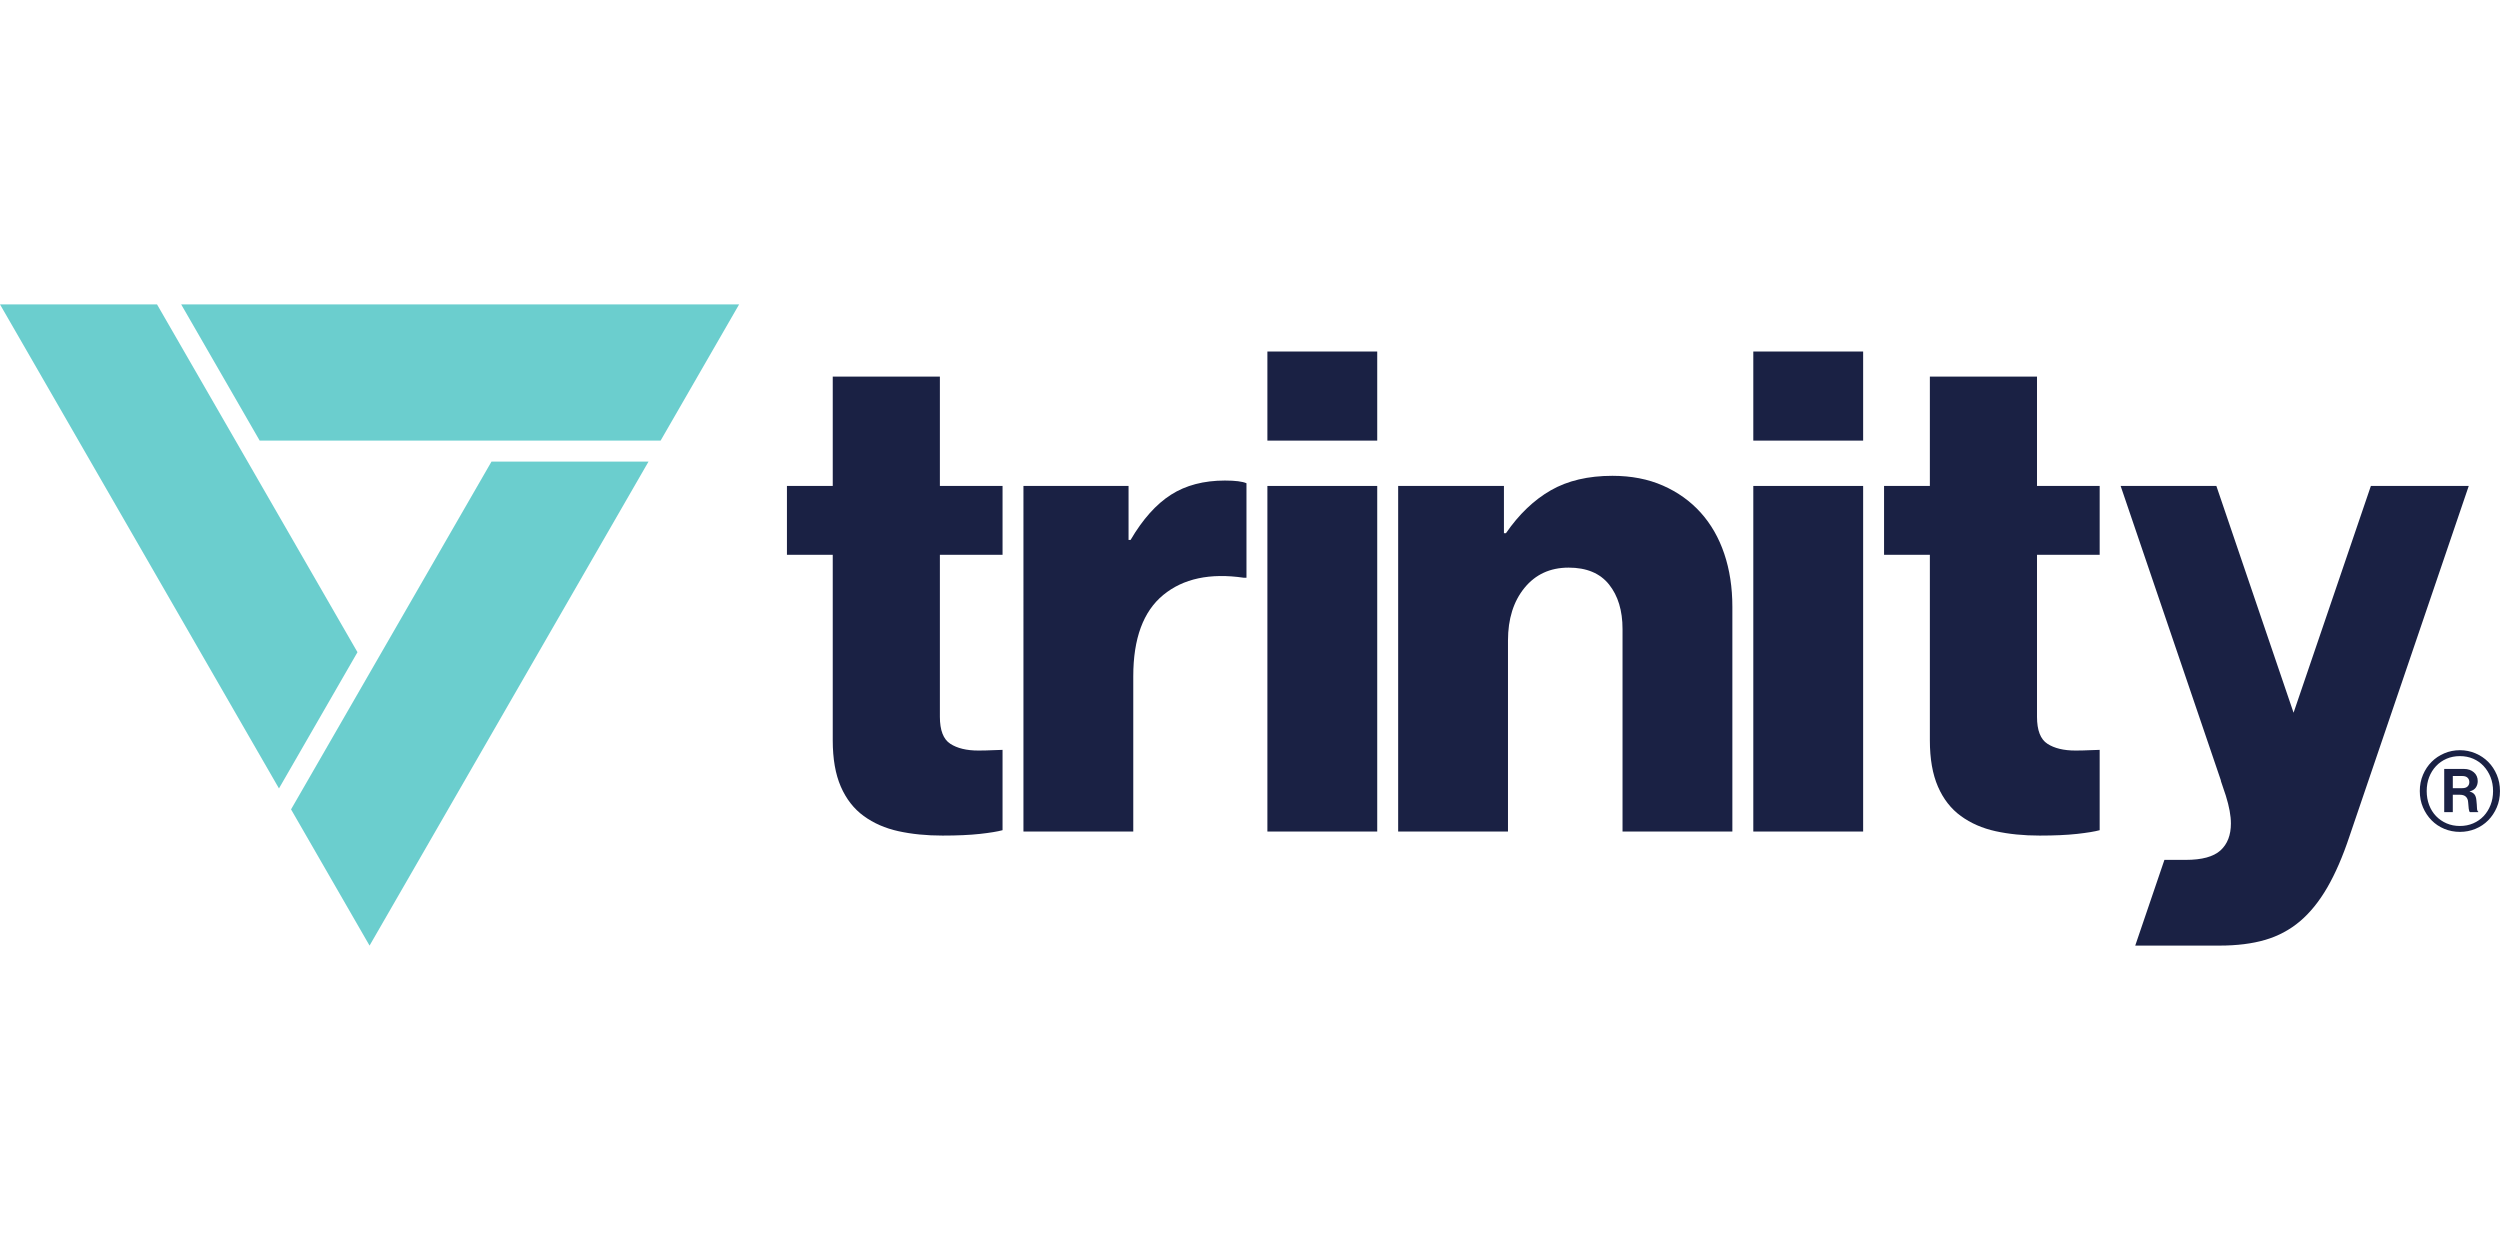
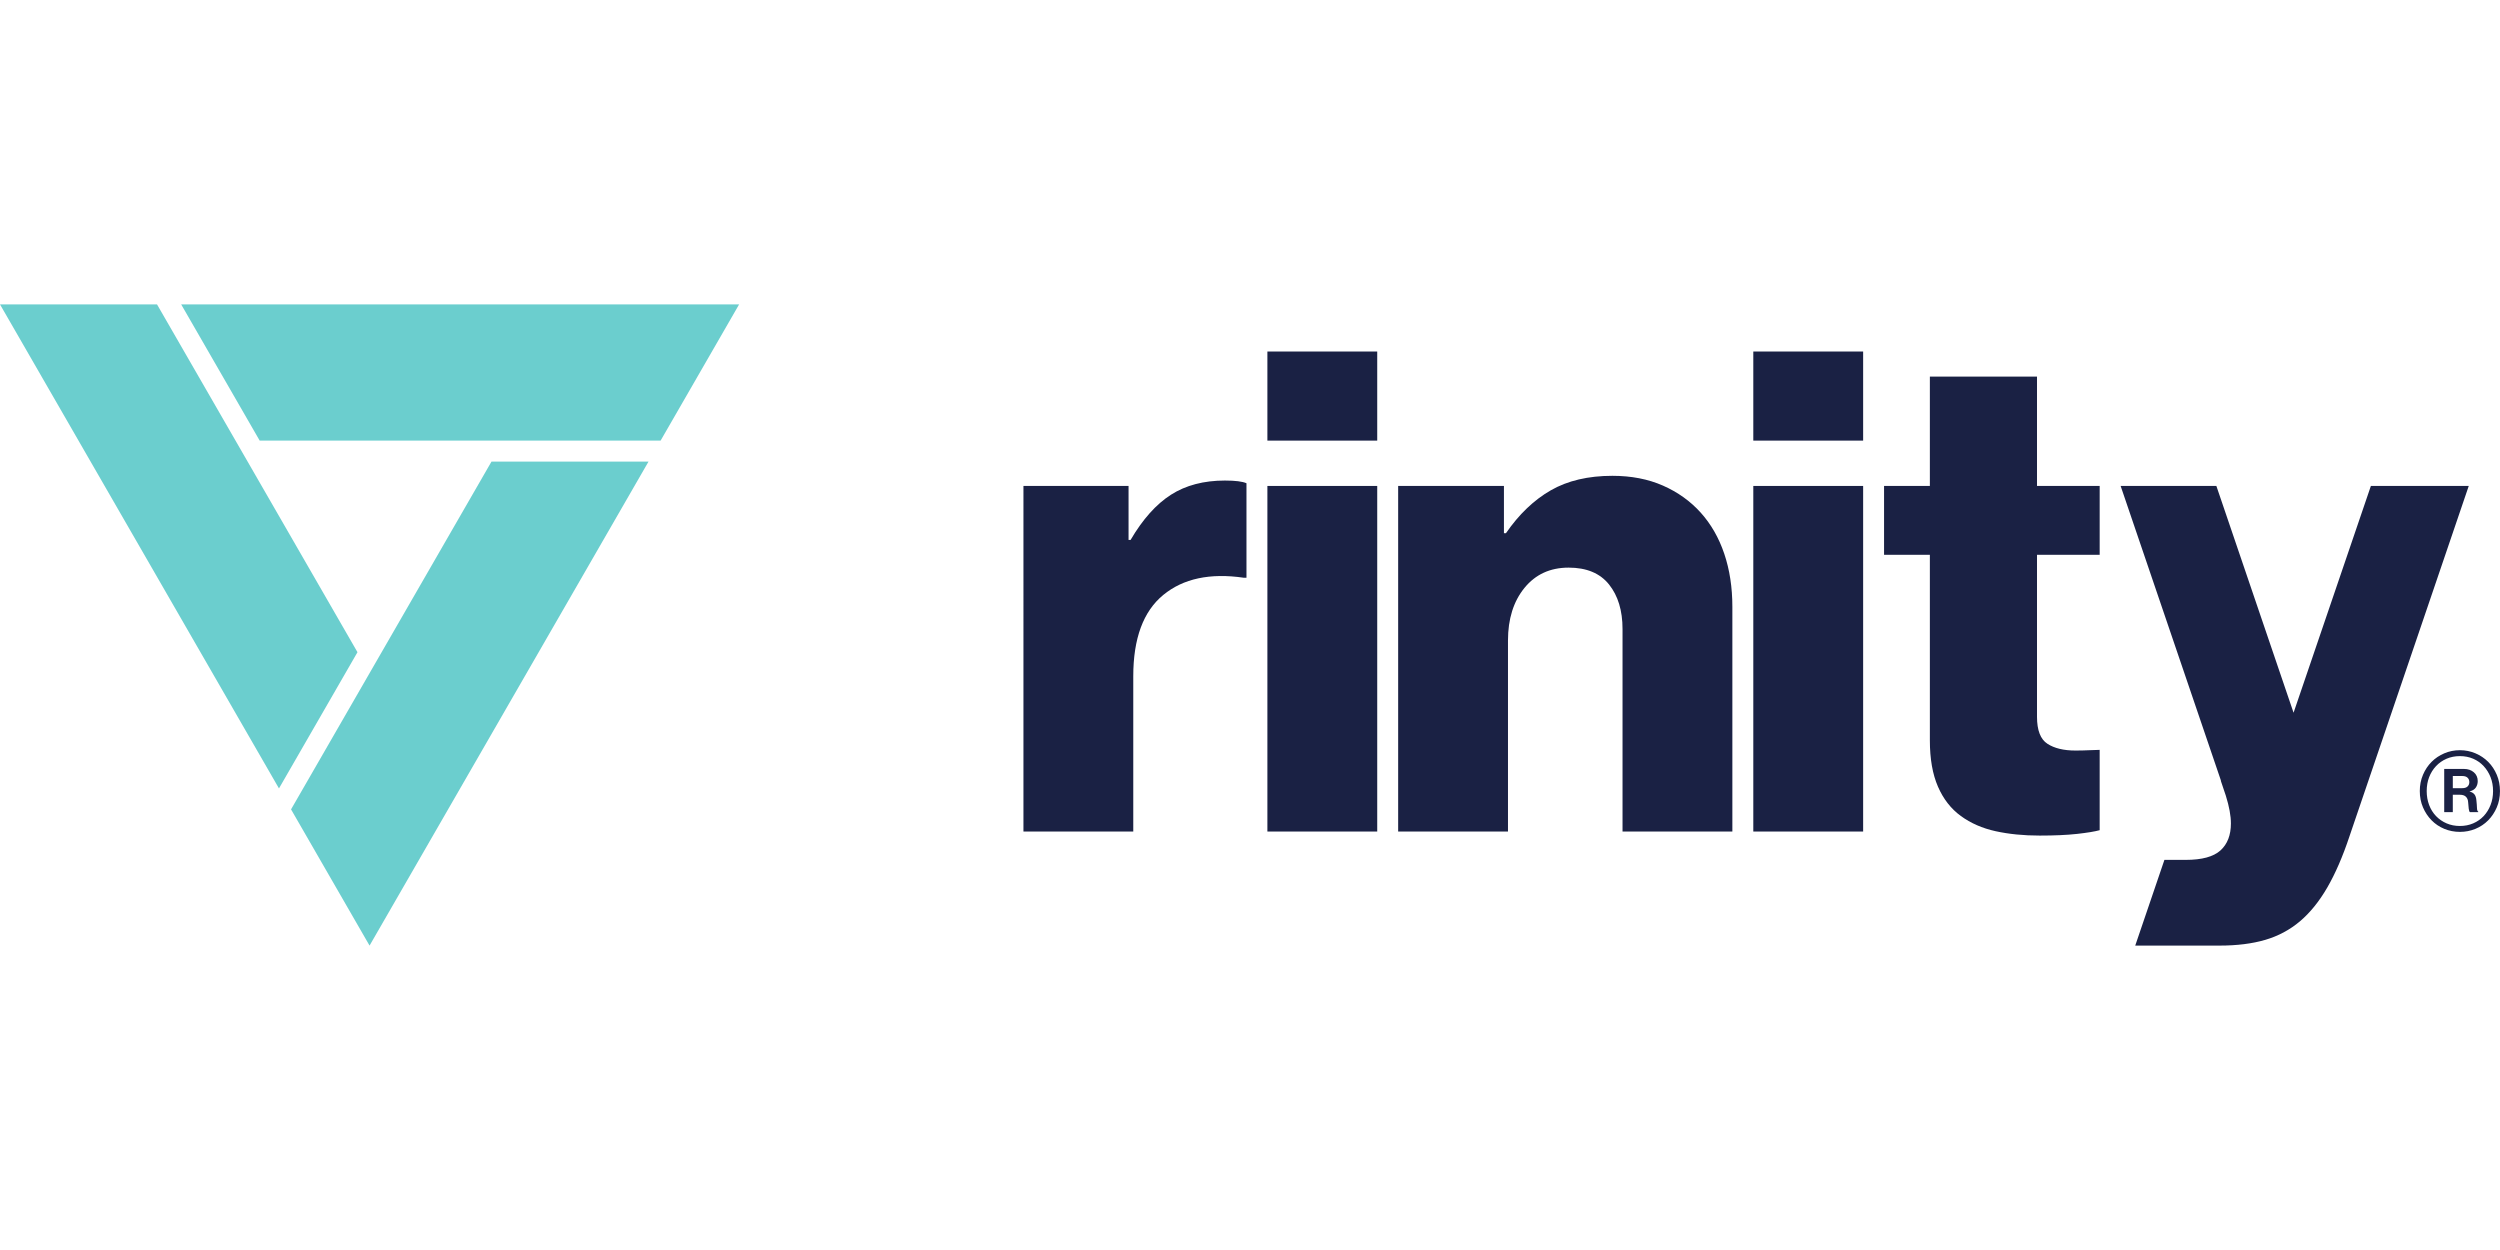
<svg xmlns="http://www.w3.org/2000/svg" xmlns:xlink="http://www.w3.org/1999/xlink" version="1.1" id="Layer_1" x="0px" y="0px" viewBox="0 0 400 200" style="enable-background:new 0 0 400 200;" xml:space="preserve">
  <g>
    <g>
      <defs>
        <rect id="SVGID_1_" y="48.703" width="400" height="102.594" />
      </defs>
      <clipPath id="SVGID_00000104697350935248968630000015939901192296074685_">
        <use xlink:href="#SVGID_1_" style="overflow:visible;" />
      </clipPath>
      <g style="clip-path:url(#SVGID_00000104697350935248968630000015939901192296074685_);">
        <path style="fill:#1A2144;" d="M379.341,77.752l-12.371,36.286l-12.352-36.286h-15.316l16.051,47.149l-0.023,0.024     c0.318,0.897,0.588,1.699,0.806,2.397c0.539,1.729,0.809,3.205,0.809,4.429c0,1.871-0.558,3.311-1.671,4.319     c-1.116,1.008-2.965,1.512-5.553,1.512h-3.414l-4.67,13.715h13.475c2.802,0,5.245-0.307,7.33-0.918     c2.084-0.613,3.935-1.603,5.553-2.971c1.617-1.368,3.072-3.169,4.367-5.399c1.293-2.233,2.48-4.967,3.557-8.207l19.081-56.05     H379.341z" />
-         <path style="fill:#1A2144;" d="M150.814,133.693c-2.588,0-4.943-0.235-7.062-0.702c-2.121-0.467-3.972-1.277-5.553-2.43     c-1.582-1.15-2.802-2.717-3.666-4.697c-0.862-1.979-1.293-4.445-1.293-7.398V88.767h-7.33V77.752h7.33V60.256h17.141v17.496     h10.027v11.015h-10.027v25.919c0,2.16,0.557,3.601,1.671,4.32c1.114,0.72,2.604,1.08,4.475,1.08c0.79,0,1.544-0.017,2.264-0.054     c0.717-0.036,1.256-0.054,1.616-0.054v12.852c-0.791,0.216-1.994,0.413-3.612,0.594     C155.179,133.602,153.185,133.693,150.814,133.693z" />
        <path style="fill:#1A2144;" d="M163.752,77.752h16.817v8.639h0.324c1.941-3.31,4.097-5.723,6.468-7.236     c2.372-1.512,5.246-2.267,8.626-2.267c1.652,0,2.802,0.145,3.449,0.431v15.12h-0.431c-5.39-0.791-9.685,0.127-12.883,2.754     c-3.199,2.63-4.798,6.967-4.798,13.014v24.839h-17.572V77.752z" />
        <path style="fill:#1A2144;" d="M202.783,56.243h17.573v14.255h-17.573V56.243z" />
        <path style="fill:#1A2144;" d="M202.783,77.752h17.573v55.294h-17.573V77.752z" />
        <path style="fill:#1A2144;" d="M223.704,77.752h16.926v7.559h0.323c2.084-3.024,4.474-5.309,7.17-6.858     c2.694-1.547,5.983-2.322,9.864-2.322c3.019,0,5.714,0.523,8.086,1.566c2.371,1.045,4.383,2.484,6.036,4.32     c1.653,1.836,2.912,4.034,3.774,6.588c0.862,2.556,1.295,5.383,1.295,8.478v35.963h-17.573v-32.399     c0-2.951-0.719-5.327-2.157-7.128c-1.439-1.799-3.594-2.7-6.468-2.7c-2.948,0-5.301,1.08-7.062,3.24     c-1.761,2.16-2.641,4.968-2.641,8.424v30.564h-17.572V77.752z" />
        <path style="fill:#1A2144;" d="M280.529,56.243h17.574v14.255h-17.574V56.243z" />
        <path style="fill:#1A2144;" d="M280.529,77.752h17.574v55.294h-17.574V77.752z" />
        <path style="fill:#1A2144;" d="M326.354,133.693c-2.588,0-4.942-0.235-7.062-0.702c-2.12-0.467-3.972-1.277-5.552-2.43     c-1.583-1.15-2.803-2.717-3.666-4.697c-0.862-1.979-1.295-4.445-1.295-7.398V88.767h-7.33V77.752h7.33V60.256h17.142v17.496     h10.027v11.015h-10.027v25.919c0,2.16,0.556,3.601,1.671,4.32c1.112,0.72,2.604,1.08,4.474,1.08c0.79,0,1.545-0.017,2.264-0.054     c0.717-0.036,1.256-0.054,1.617-0.054v12.852c-0.793,0.216-1.995,0.413-3.612,0.594     C330.72,133.602,328.725,133.693,326.354,133.693z" />
        <path style="fill:#1A2144;" d="M392.45,126.107h1.509c0.378,0,0.661-0.089,0.85-0.27c0.189-0.179,0.284-0.414,0.284-0.701     c0-0.288-0.095-0.522-0.284-0.702c-0.189-0.181-0.471-0.271-0.85-0.271h-1.509V126.107z M391.075,123.031h3.18     c0.628,0,1.149,0.18,1.563,0.539c0.413,0.36,0.619,0.829,0.619,1.404c0,0.395-0.103,0.742-0.309,1.039     c-0.207,0.297-0.535,0.5-0.983,0.607v0.028c0.34,0.09,0.596,0.243,0.768,0.459c0.171,0.217,0.273,0.531,0.31,0.945     c0.053,0.485,0.084,0.896,0.093,1.229c0.009,0.333,0.077,0.526,0.203,0.58v0.082h-1.321c-0.09-0.037-0.158-0.221-0.202-0.554     c-0.046-0.332-0.077-0.679-0.095-1.039c-0.018-0.361-0.135-0.649-0.35-0.865c-0.216-0.217-0.539-0.324-0.971-0.324h-1.132v2.782     h-1.374V123.031z M393.581,132.156c0.772,0,1.482-0.138,2.129-0.418c0.647-0.279,1.203-0.665,1.672-1.161     c0.467-0.495,0.836-1.084,1.105-1.768c0.269-0.684,0.403-1.432,0.403-2.241c0-0.81-0.135-1.553-0.403-2.227     c-0.27-0.676-0.639-1.265-1.105-1.768c-0.468-0.505-1.025-0.896-1.672-1.176c-0.647-0.278-1.357-0.418-2.129-0.418     s-1.482,0.141-2.129,0.418c-0.647,0.28-1.208,0.671-1.684,1.176c-0.476,0.504-0.845,1.093-1.105,1.768     c-0.261,0.674-0.391,1.417-0.391,2.227c0,0.809,0.13,1.557,0.391,2.241c0.26,0.685,0.629,1.274,1.105,1.768     c0.476,0.496,1.037,0.882,1.684,1.161C392.099,132.017,392.809,132.156,393.581,132.156z M393.581,133.101     c-0.881,0-1.711-0.163-2.493-0.486c-0.782-0.324-1.459-0.778-2.033-1.363c-0.576-0.586-1.034-1.274-1.375-2.067     c-0.342-0.791-0.513-1.663-0.513-2.618c0-0.936,0.171-1.805,0.513-2.605c0.341-0.801,0.799-1.489,1.375-2.066     c0.574-0.576,1.252-1.031,2.033-1.364c0.783-0.333,1.613-0.5,2.493-0.5s1.712,0.167,2.493,0.5s1.459,0.787,2.035,1.364     s1.033,1.265,1.375,2.066c0.34,0.8,0.512,1.669,0.512,2.605c0,0.954-0.172,1.827-0.512,2.618c-0.342,0.793-0.8,1.481-1.375,2.067     c-0.575,0.584-1.253,1.039-2.035,1.363S394.462,133.101,393.581,133.101z" />
        <path style="fill:#6BCECE;" d="M25.123,48.704H0l44.635,77.445l12.561-21.796L25.123,48.704z M105.697,70.499l12.561-21.795     h-89.27L41.55,70.499H105.697z M78.641,73.852h25.123l-44.635,77.445l-12.561-21.796L78.641,73.852z" />
      </g>
    </g>
  </g>
</svg>